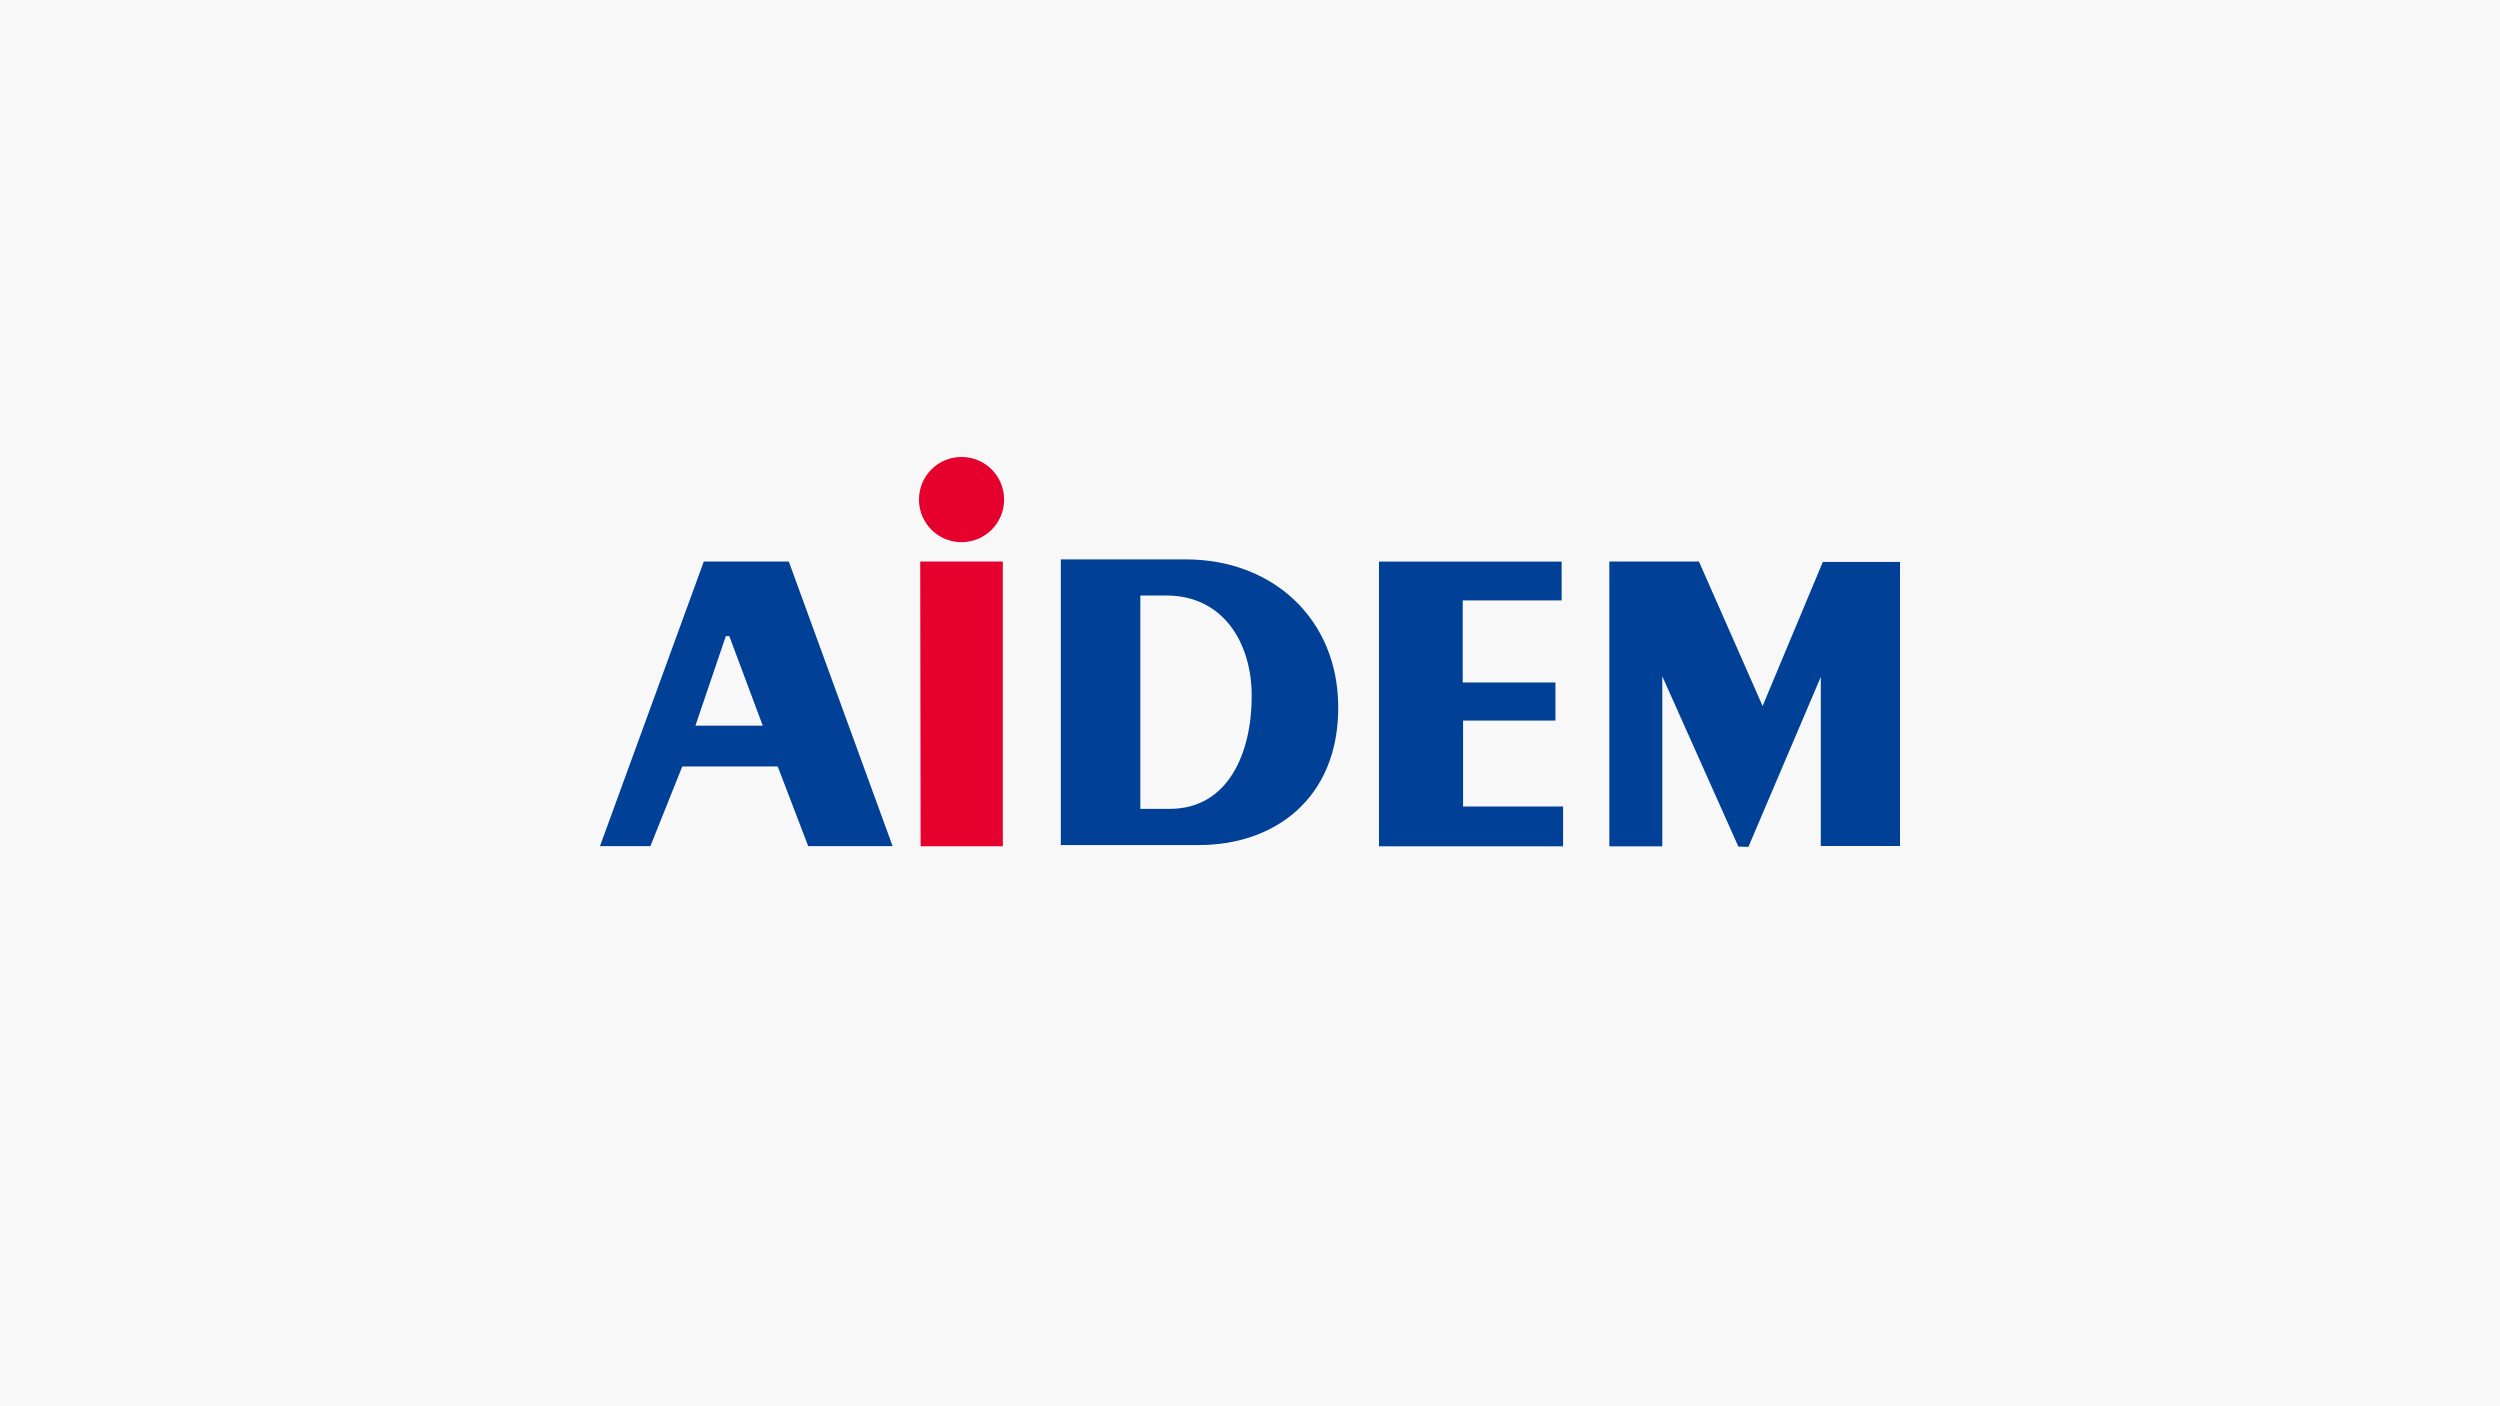
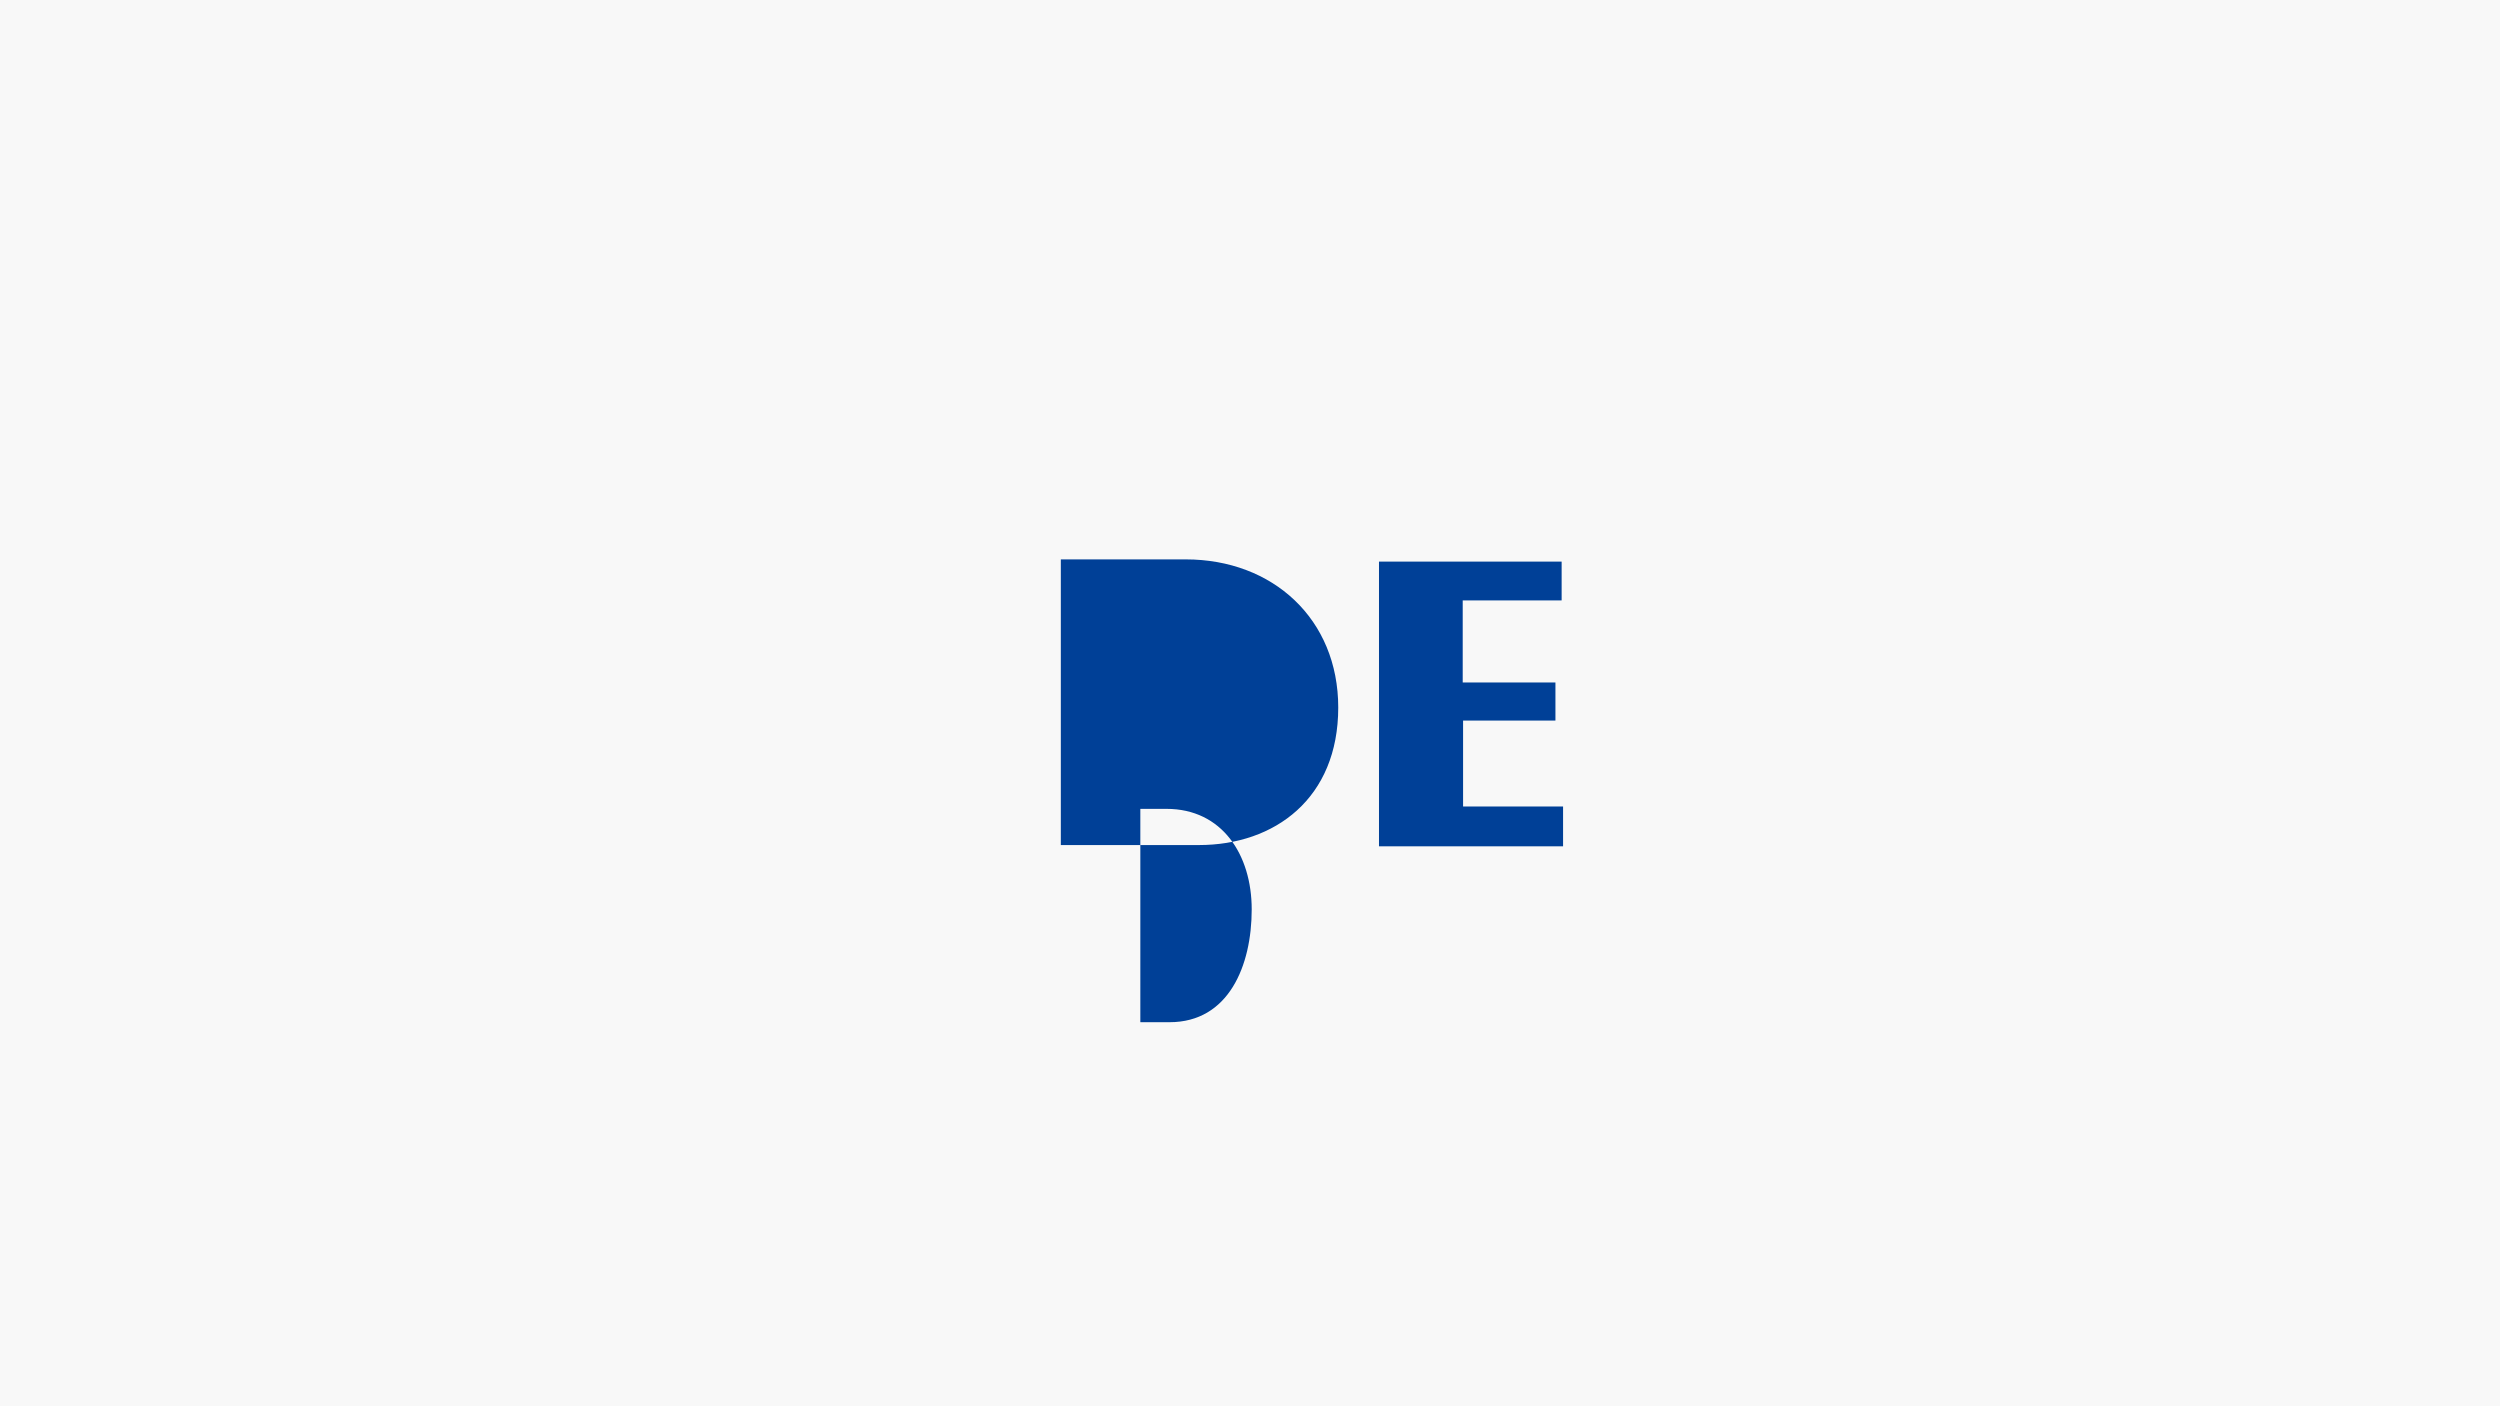
<svg xmlns="http://www.w3.org/2000/svg" id="_レイヤー_1" data-name="レイヤー_1" version="1.1" viewBox="0 0 400 225">
  <defs>
    <style>
      .st0 {
        fill: #004097;
      }

      .st1 {
        fill: #f8f8f8;
      }

      .st2 {
        fill: #e5002d;
      }
    </style>
  </defs>
  <rect class="st1" width="400" height="225" />
  <g>
-     <polygon class="st0" points="257.494 89.846 271.831 89.846 282.016 112.962 291.654 89.909 304 89.909 304 135.362 291.326 135.362 291.326 108.306 279.744 135.497 278.142 135.458 265.967 108.205 265.967 135.41 257.494 135.41 257.494 89.846" />
    <polygon class="st0" points="249.861 89.856 249.861 96.067 234.033 96.067 234.033 109.196 248.87 109.196 248.87 115.291 234.093 115.291 234.093 129.039 250.091 129.039 250.091 135.41 220.638 135.41 220.638 89.856 249.861 89.856" />
    <g>
-       <polygon class="st2" points="147.236 89.846 160.45 89.846 160.45 135.4 147.297 135.4 147.236 89.846" />
-       <path class="st2" d="M153.846,86.748c3.761,0,6.811-3.05,6.811-6.816,0-3.77-3.05-6.818-6.811-6.818-3.768,0-6.811,3.048-6.811,6.818,0,3.765,3.043,6.816,6.811,6.816Z" />
-     </g>
-     <path class="st0" d="M126.209,89.841h-13.598l-16.611,45.537h8.065l5.097-12.739h15.275l4.877,12.739h13.503l-16.609-45.537ZM111.265,116.108l4.87-14.33h.551l5.358,14.33h-10.78Z" />
-     <path class="st0" d="M182.453,129.418v-34.134h4.196c8.877,0,13.624,7.328,13.624,16.082,0,9.03-3.698,18.052-13.133,18.052h-4.686ZM169.731,135.209h22.086c12.16,0,22.301-7.476,22.301-22.006,0-14.18-10.489-23.7-24.394-23.7h-19.993v45.706Z" />
+       </g>
+     <path class="st0" d="M182.453,129.418h4.196c8.877,0,13.624,7.328,13.624,16.082,0,9.03-3.698,18.052-13.133,18.052h-4.686ZM169.731,135.209h22.086c12.16,0,22.301-7.476,22.301-22.006,0-14.18-10.489-23.7-24.394-23.7h-19.993v45.706Z" />
  </g>
</svg>